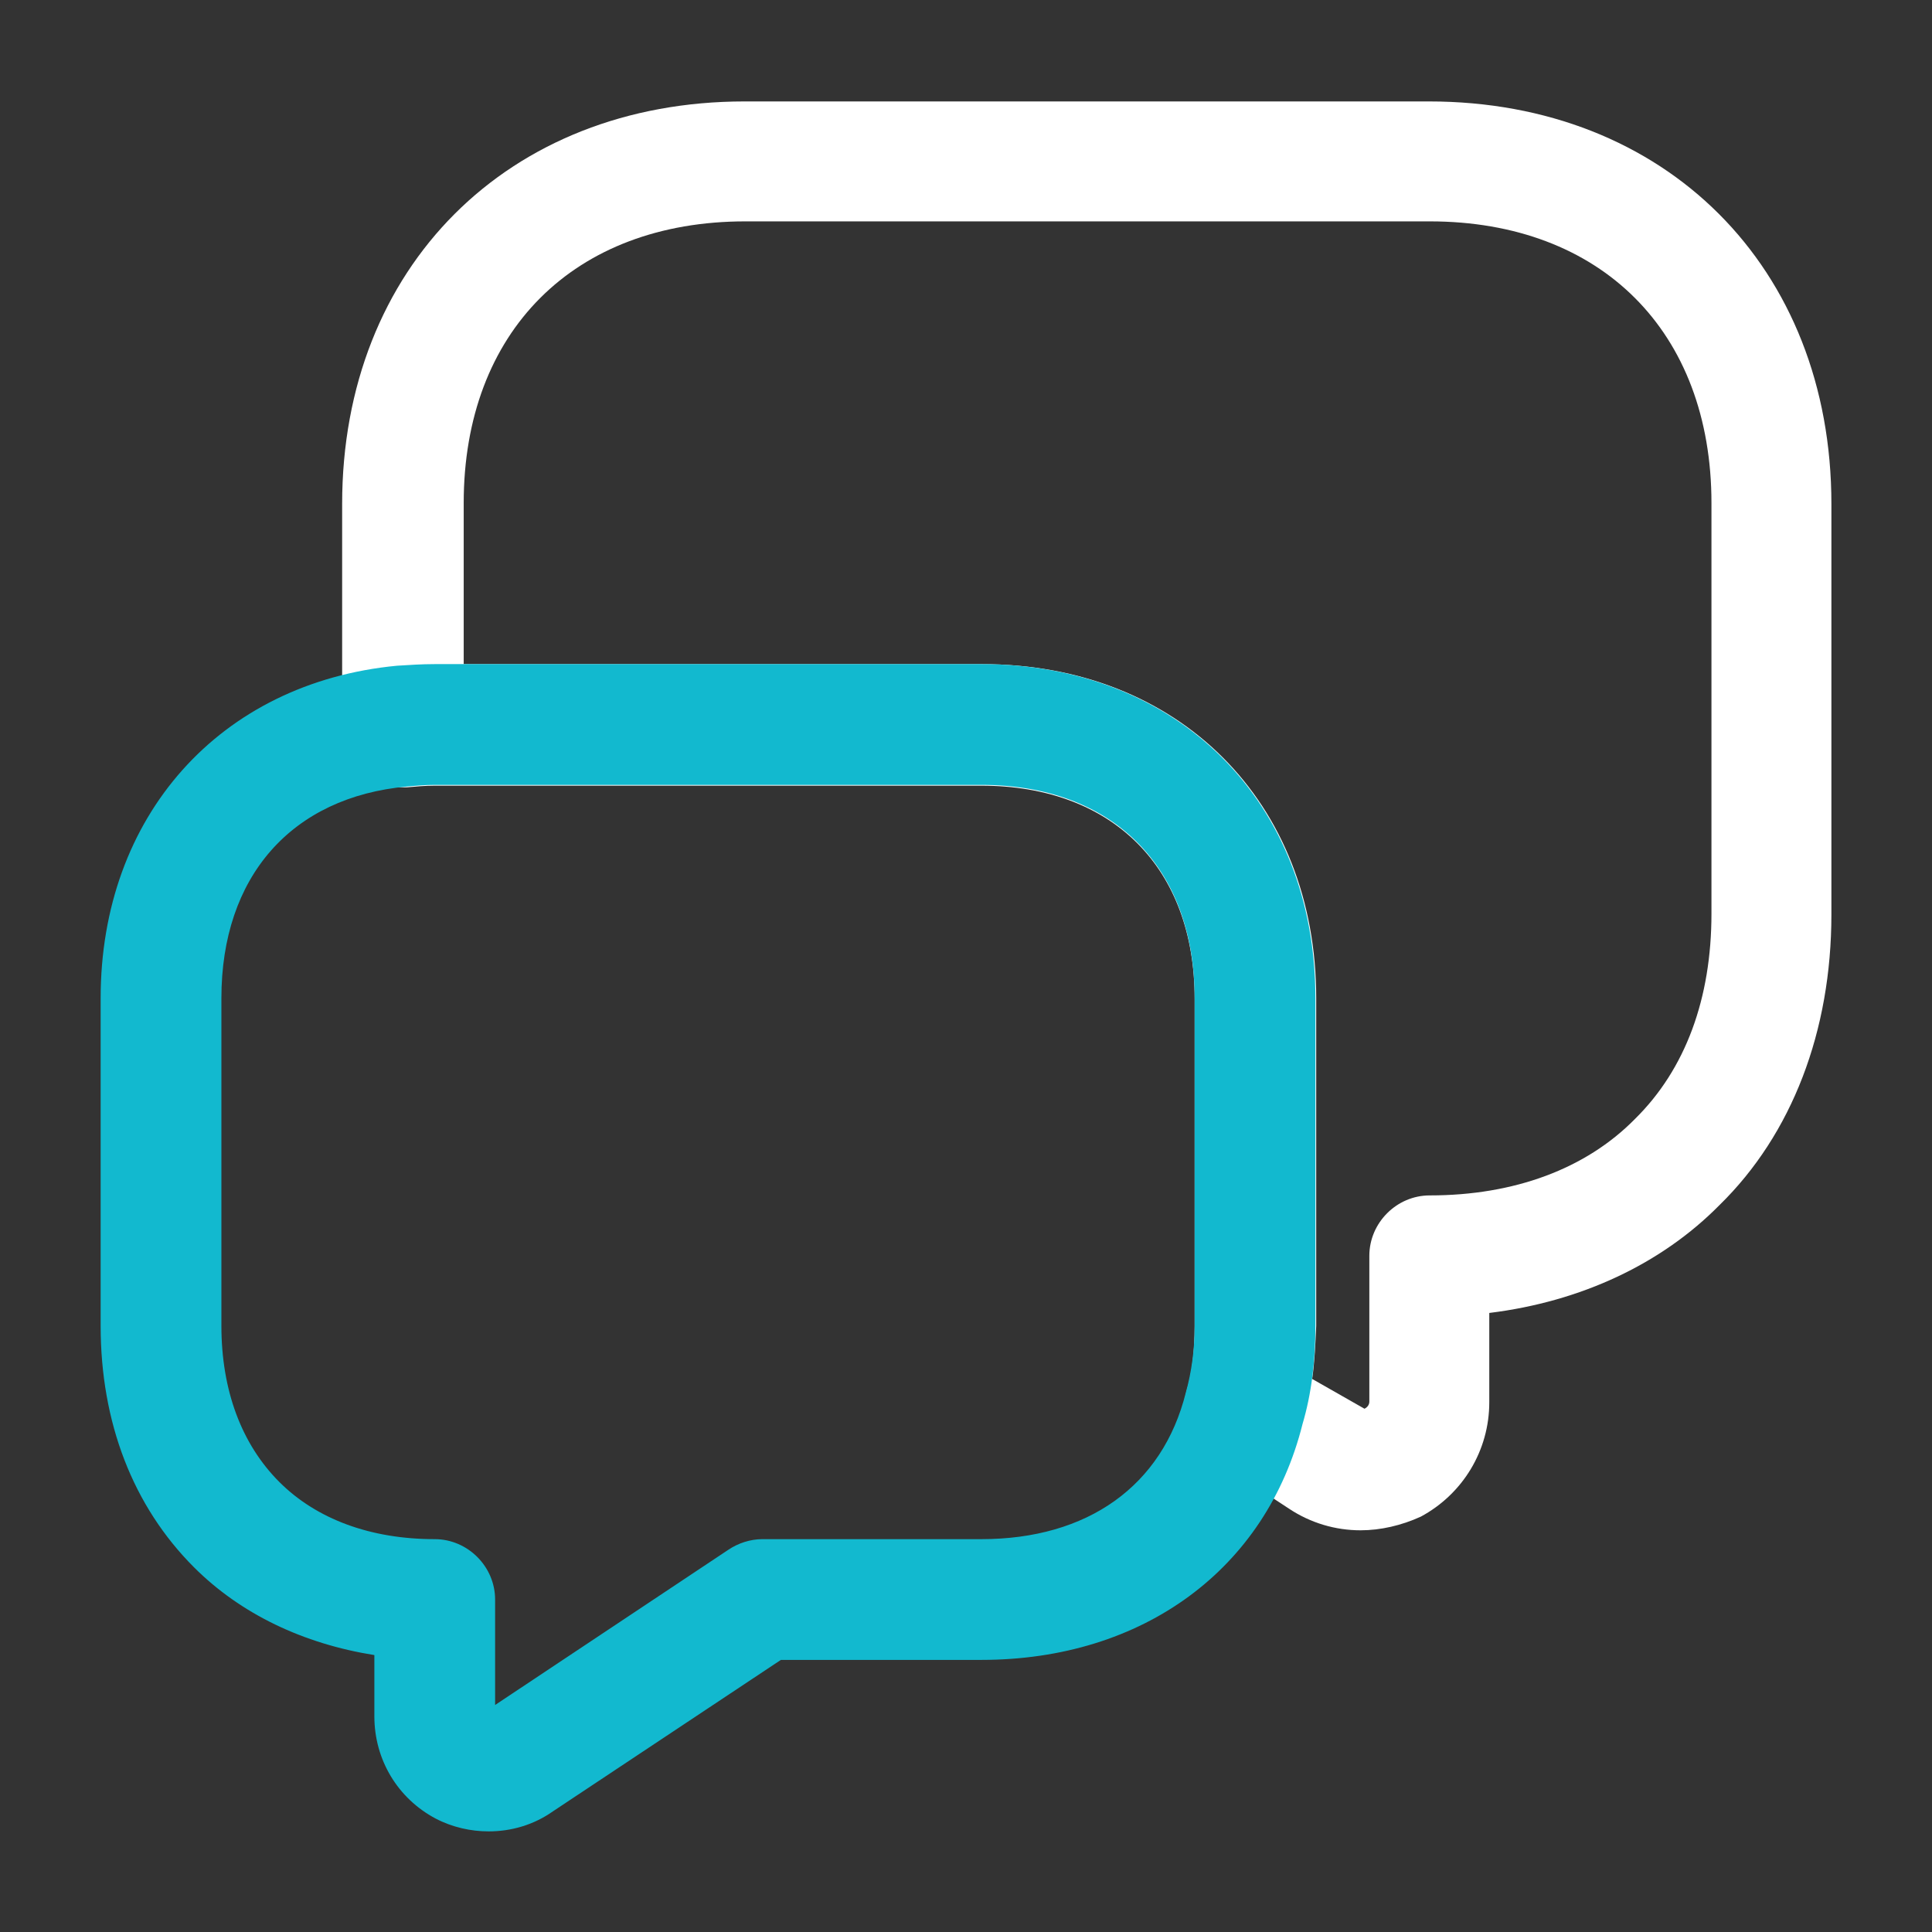
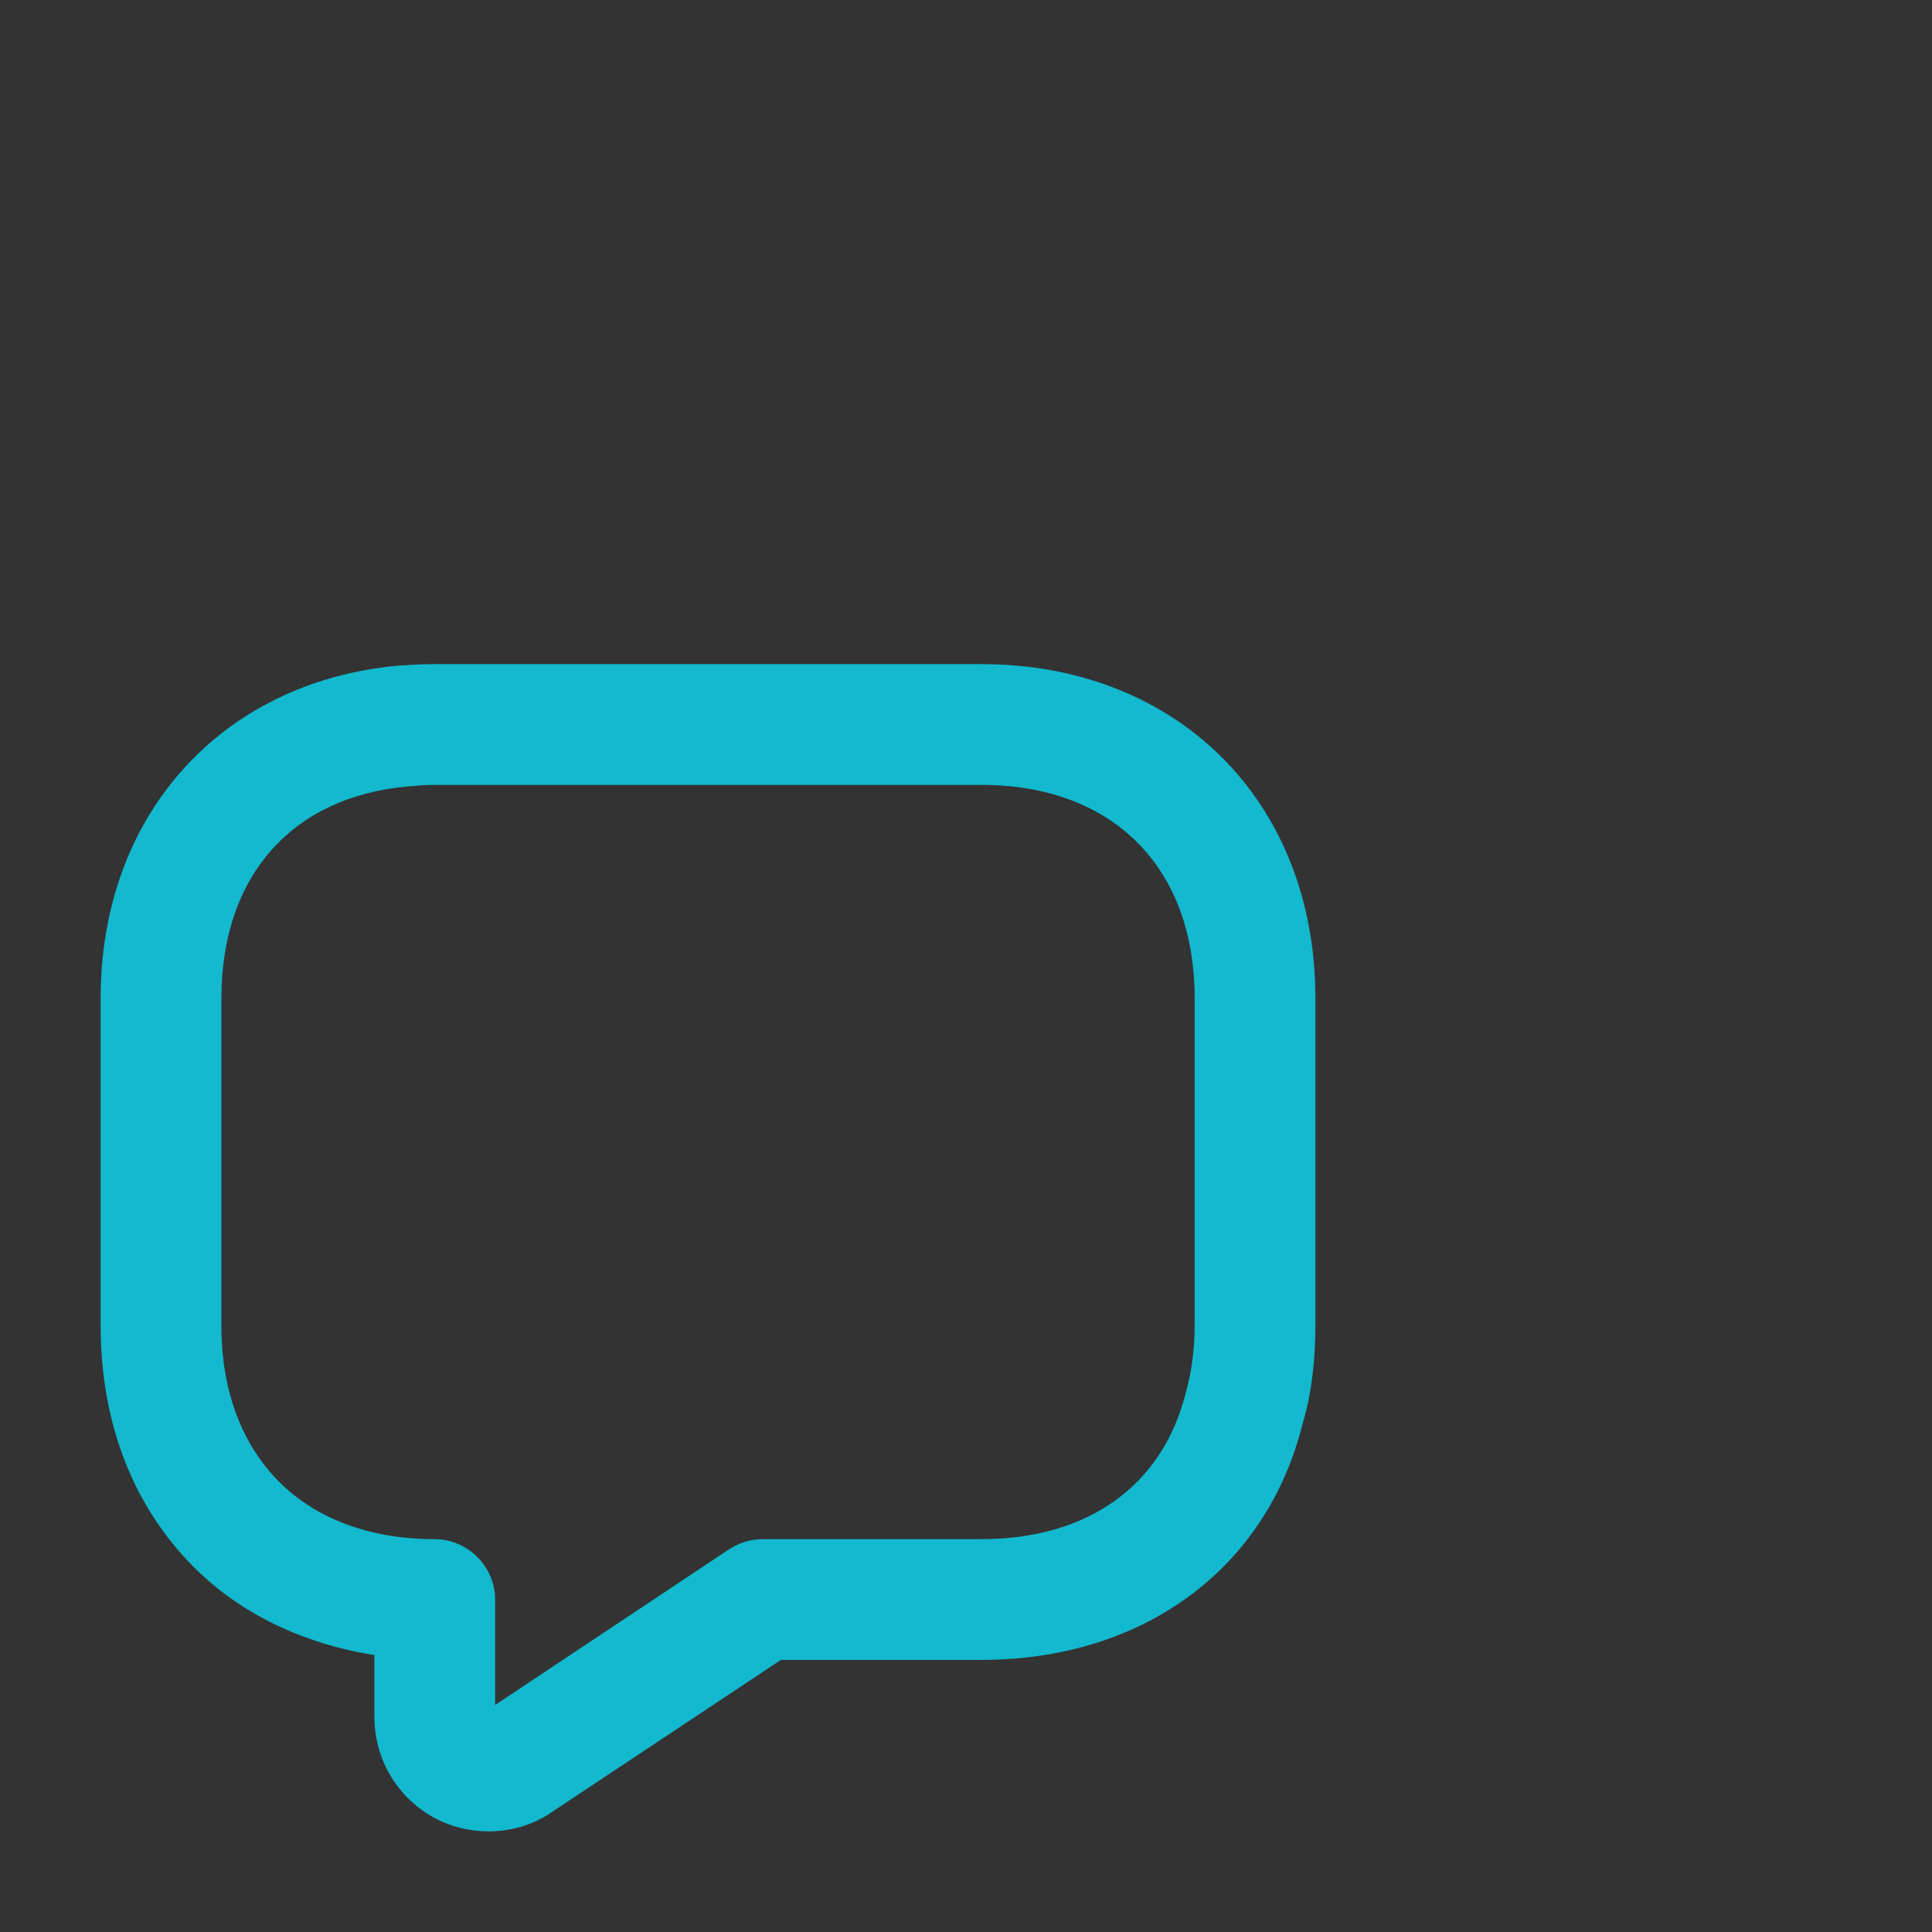
<svg xmlns="http://www.w3.org/2000/svg" width="86" height="86" viewBox="0 0 86 86" fill="none">
  <rect x="0" y="0" width="86" height="86" fill="#333333" stroke="none" />
-   <path d="M60.56 68.119C59.449 68.119 58.338 67.796 57.37 67.151L53.931 64.894C52.963 64.249 52.497 63.031 52.82 61.92C53.071 61.096 53.178 60.128 53.178 59.053V44.469C53.178 38.628 49.523 34.973 43.682 34.973H19.351C18.921 34.973 18.527 35.009 18.133 35.045C17.381 35.081 16.664 34.83 16.09 34.328C15.517 33.826 15.23 33.11 15.23 32.357V22.431C15.23 11.896 22.612 4.515 33.147 4.515H63.605C74.141 4.515 81.522 11.896 81.522 22.431V40.706C81.522 45.902 79.766 50.489 76.541 53.642C73.961 56.258 70.378 57.942 66.293 58.444V62.421C66.293 64.571 65.11 66.506 63.247 67.51C62.387 67.904 61.455 68.119 60.56 68.119ZM58.41 61.382L60.739 62.708C60.954 62.6 60.954 62.421 60.954 62.385V55.9C60.954 54.43 62.172 53.212 63.641 53.212C67.404 53.212 70.593 52.03 72.779 49.808C75.036 47.586 76.183 44.433 76.183 40.67V22.395C76.183 14.763 71.274 9.854 63.641 9.854H33.183C25.55 9.854 20.641 14.763 20.641 22.395V29.562H43.718C52.461 29.562 58.589 35.69 58.589 44.433V59.017C58.553 59.841 58.517 60.63 58.41 61.382Z" fill="white" />
  <path d="M21.752 81.521C20.964 81.521 20.14 81.342 19.387 80.948C17.703 80.052 16.664 78.332 16.664 76.397V73.673C13.51 73.172 10.716 71.846 8.637 69.767C5.914 67.044 4.48 63.317 4.48 59.017V44.433C4.48 36.335 9.784 30.387 17.667 29.634C18.24 29.598 18.778 29.562 19.351 29.562H43.682C52.425 29.562 58.553 35.69 58.553 44.433V59.017C58.553 60.594 58.374 62.063 57.98 63.389C56.367 69.839 50.885 73.888 43.682 73.888H34.76L24.619 80.625C23.759 81.234 22.756 81.521 21.752 81.521ZM19.351 34.938C18.921 34.938 18.527 34.973 18.133 35.009C12.973 35.475 9.855 39.023 9.855 44.433V59.017C9.855 61.884 10.751 64.285 12.435 65.969C14.084 67.617 16.485 68.513 19.351 68.513C20.82 68.513 22.039 69.732 22.039 71.201V75.895L32.431 68.979C32.861 68.692 33.398 68.513 33.935 68.513H43.682C48.412 68.513 51.745 66.148 52.784 61.992C53.035 61.096 53.178 60.092 53.178 59.017V44.433C53.178 38.593 49.523 34.938 43.682 34.938H19.351Z" fill="#12B9CF" />
</svg>